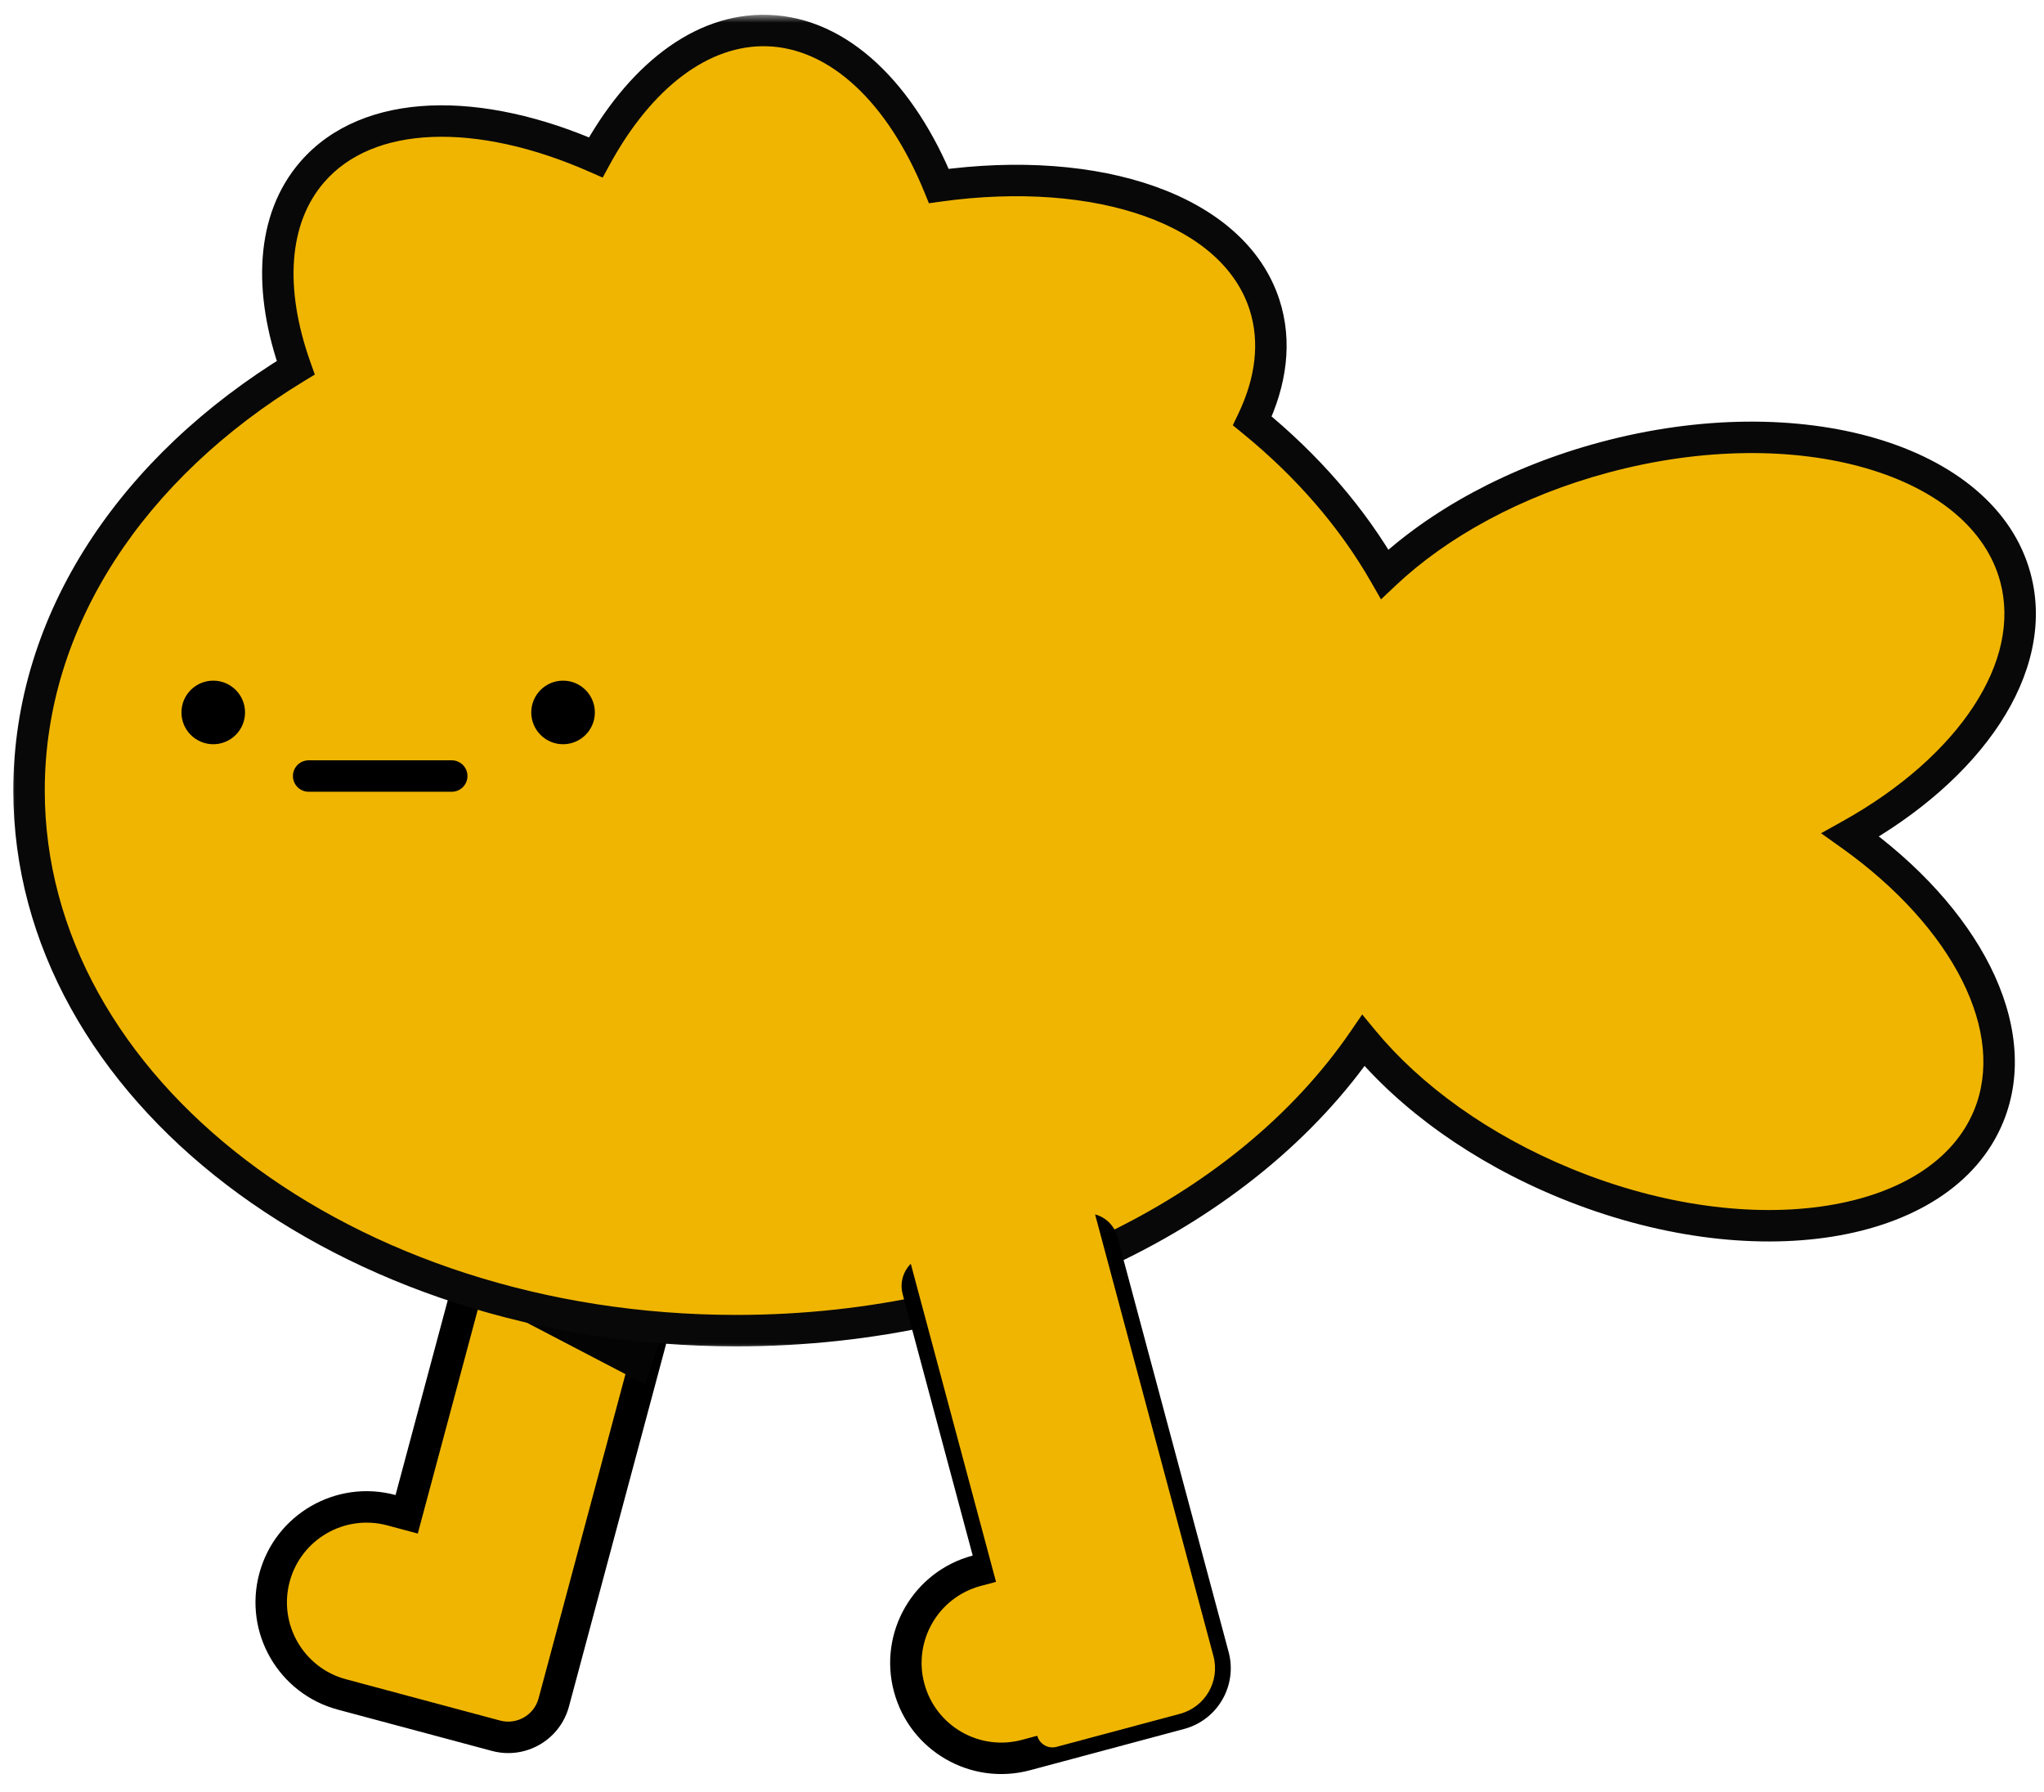
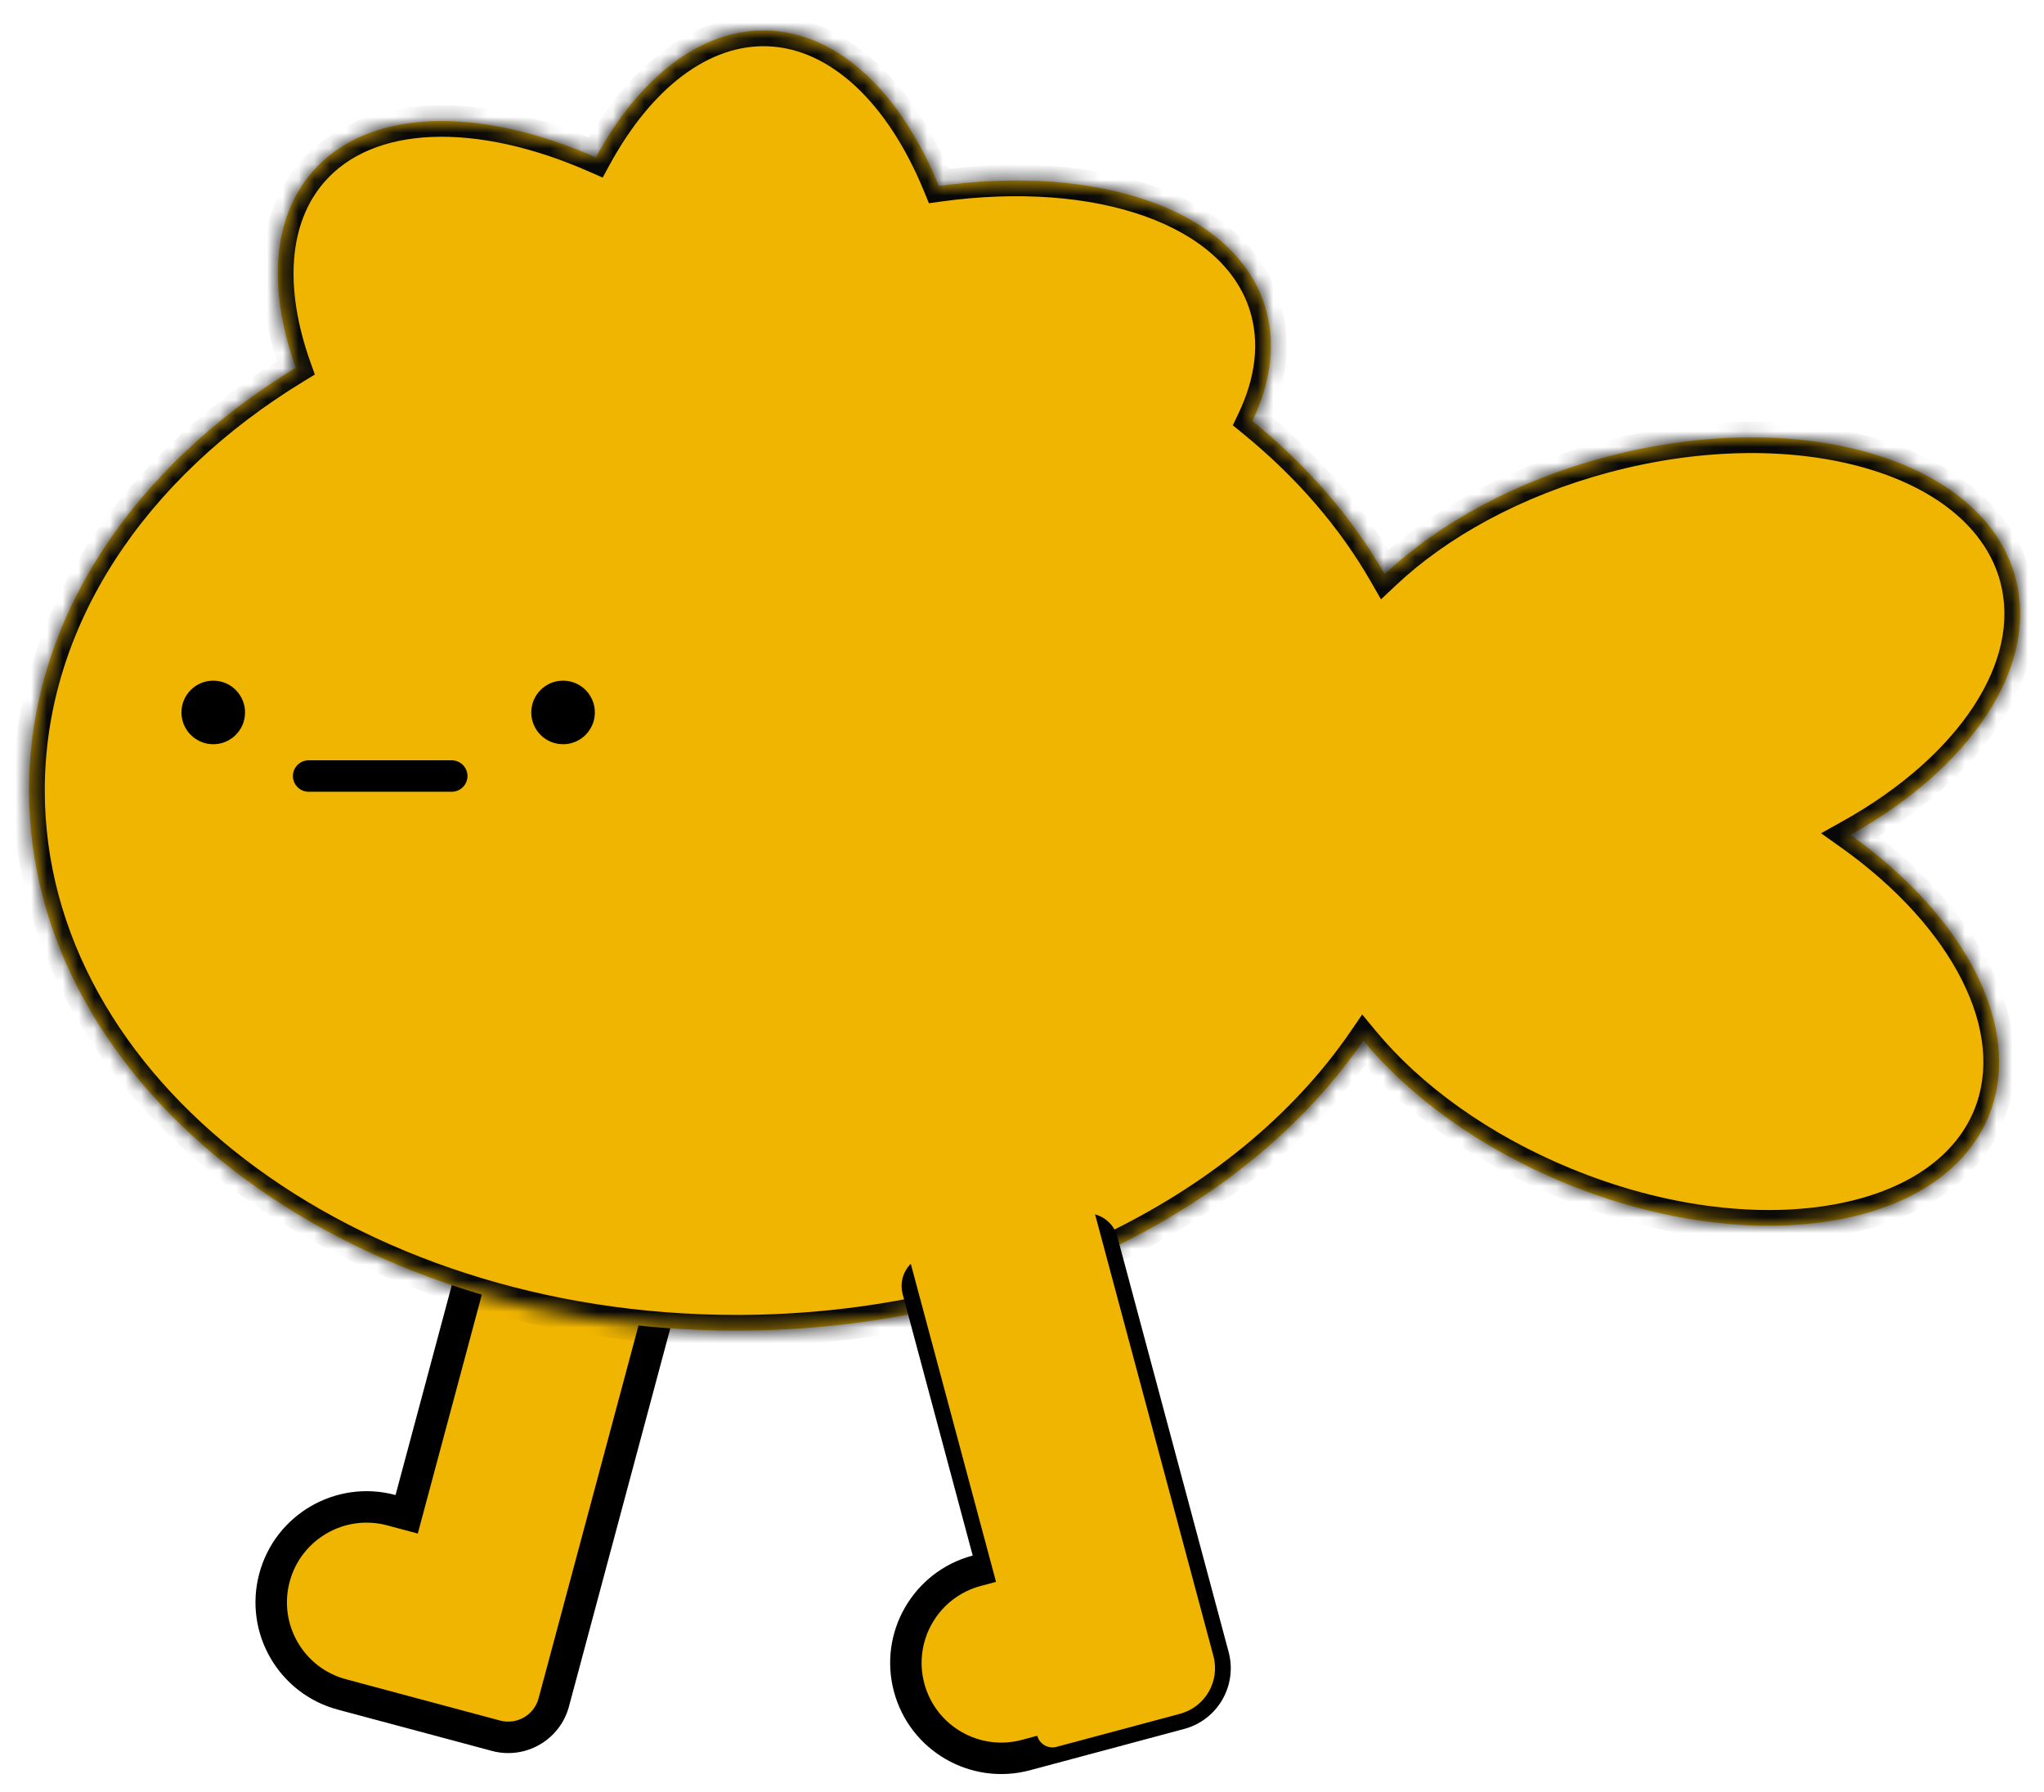
<svg xmlns="http://www.w3.org/2000/svg" width="130" height="114" viewBox="0 0 130 114" fill="none">
  <mask id="path-1-outside-1_82_2" maskUnits="userSpaceOnUse" x="13.733" y="74.501" width="30.05" height="38.535" fill="black">
    <rect fill="white" x="13.733" y="74.501" width="30.05" height="38.535" />
    <path fill-rule="evenodd" clip-rule="evenodd" d="M39.661 80.125C41.261 80.554 42.211 82.199 41.782 83.8L36.018 105.312C36.017 105.315 36.016 105.318 36.015 105.321C36.014 105.324 36.014 105.328 36.013 105.331L35.221 108.284C34.793 109.884 33.148 110.834 31.547 110.405L25.622 108.818C25.62 108.817 25.618 108.817 25.617 108.816L21.747 107.779C18.51 106.912 16.589 103.585 17.457 100.348C18.324 97.112 21.651 95.191 24.888 96.058L25.864 96.32L30.061 80.659C30.49 79.058 32.135 78.109 33.735 78.538L39.661 80.125Z" />
  </mask>
  <path fill-rule="evenodd" clip-rule="evenodd" d="M39.661 80.125C41.261 80.554 42.211 82.199 41.782 83.8L36.018 105.312C36.017 105.315 36.016 105.318 36.015 105.321C36.014 105.324 36.014 105.328 36.013 105.331L35.221 108.284C34.793 109.884 33.148 110.834 31.547 110.405L25.622 108.818C25.62 108.817 25.618 108.817 25.617 108.816L21.747 107.779C18.51 106.912 16.589 103.585 17.457 100.348C18.324 97.112 21.651 95.191 24.888 96.058L25.864 96.32L30.061 80.659C30.49 79.058 32.135 78.109 33.735 78.538L39.661 80.125Z" fill="#F0B501" />
  <path d="M36.018 105.312L35.051 105.054L35.052 105.053L36.018 105.312ZM36.013 105.331L35.047 105.072L35.047 105.07L36.013 105.331ZM35.221 108.284L36.187 108.543L35.221 108.284ZM31.547 110.405L31.288 111.371L31.547 110.405ZM25.622 108.818L25.88 107.852L25.622 108.818ZM25.617 108.816L25.358 109.782L25.617 108.816ZM21.747 107.779L22.006 106.813L21.747 107.779ZM25.864 96.32L26.83 96.579L26.572 97.545L25.606 97.286L25.864 96.32ZM40.816 83.541C41.102 82.474 40.469 81.377 39.402 81.091L39.919 79.159C42.053 79.731 43.32 81.925 42.748 84.058L40.816 83.541ZM35.052 105.053L40.816 83.541L42.748 84.058L36.984 105.57L35.052 105.053ZM35.049 105.062C35.05 105.06 35.051 105.057 35.051 105.054L36.984 105.569C36.983 105.573 36.982 105.576 36.981 105.58L35.049 105.062ZM35.047 105.07C35.048 105.068 35.049 105.065 35.049 105.062L36.981 105.58C36.98 105.584 36.979 105.587 36.978 105.591L35.047 105.07ZM34.255 108.025L35.047 105.072L36.979 105.59L36.187 108.543L34.255 108.025ZM31.806 109.439C32.873 109.725 33.97 109.092 34.255 108.025L36.187 108.543C35.616 110.677 33.422 111.943 31.288 111.371L31.806 109.439ZM25.88 107.852L31.806 109.439L31.288 111.371L25.363 109.783L25.88 107.852ZM25.876 107.85C25.877 107.851 25.878 107.851 25.879 107.851C25.88 107.852 25.88 107.852 25.88 107.852L25.363 109.783C25.361 109.783 25.36 109.783 25.359 109.783C25.358 109.782 25.358 109.782 25.358 109.782L25.876 107.85ZM22.006 106.813L25.876 107.85L25.358 109.782L21.488 108.745L22.006 106.813ZM18.423 100.607C17.698 103.31 19.302 106.089 22.006 106.813L21.488 108.745C17.718 107.735 15.48 103.86 16.491 100.09L18.423 100.607ZM24.629 97.024C21.925 96.3 19.147 97.904 18.423 100.607L16.491 100.09C17.501 96.319 21.376 94.082 25.146 95.092L24.629 97.024ZM25.606 97.286L24.629 97.024L25.146 95.092L26.123 95.354L25.606 97.286ZM31.027 80.918L26.83 96.579L24.898 96.061L29.095 80.4L31.027 80.918ZM33.476 79.504C32.409 79.218 31.312 79.851 31.027 80.918L29.095 80.4C29.667 78.266 31.86 77 33.994 77.572L33.476 79.504ZM39.402 81.091L33.476 79.504L33.994 77.572L39.919 79.159L39.402 81.091Z" fill="black" mask="url(#path-1-outside-1_82_2)" />
-   <path d="M41.042 88.064L29.413 81.996L42.559 83.513L41.042 88.064Z" fill="#040404" />
  <mask id="path-4-outside-2_82_2" maskUnits="userSpaceOnUse" x="0.483" y="0.939" width="130" height="85" fill="black">
-     <rect fill="white" x="0.483" y="0.939" width="130" height="85" />
    <path fill-rule="evenodd" clip-rule="evenodd" d="M19.856 10.941C23.4 6.845 30.471 6.738 37.892 10.01C40.653 4.939 44.575 1.806 48.83 1.944C53.383 2.092 57.312 5.953 59.712 11.831C69.84 10.425 78.47 13.315 80.426 19.392C81.18 21.733 80.854 24.268 79.65 26.774C83.137 29.614 85.999 32.907 88.07 36.526C91.462 33.321 96.333 30.621 102.053 29.089C114.46 25.764 126.159 29.191 128.182 36.744C129.71 42.445 125.287 48.868 117.689 53.104C124.988 58.298 128.766 65.409 126.482 70.988C123.519 78.224 111.481 80.143 99.594 75.276C94.143 73.044 89.671 69.773 86.711 66.188C79.197 77.154 64.158 84.638 46.831 84.638C21.987 84.638 1.847 69.253 1.847 50.275C1.847 39.391 8.471 29.689 18.808 23.393C17.056 18.481 17.268 13.934 19.856 10.941Z" />
  </mask>
  <path fill-rule="evenodd" clip-rule="evenodd" d="M19.856 10.941C23.4 6.845 30.471 6.738 37.892 10.01C40.653 4.939 44.575 1.806 48.83 1.944C53.383 2.092 57.312 5.953 59.712 11.831C69.84 10.425 78.47 13.315 80.426 19.392C81.18 21.733 80.854 24.268 79.65 26.774C83.137 29.614 85.999 32.907 88.07 36.526C91.462 33.321 96.333 30.621 102.053 29.089C114.46 25.764 126.159 29.191 128.182 36.744C129.71 42.445 125.287 48.868 117.689 53.104C124.988 58.298 128.766 65.409 126.482 70.988C123.519 78.224 111.481 80.143 99.594 75.276C94.143 73.044 89.671 69.773 86.711 66.188C79.197 77.154 64.158 84.638 46.831 84.638C21.987 84.638 1.847 69.253 1.847 50.275C1.847 39.391 8.471 29.689 18.808 23.393C17.056 18.481 17.268 13.934 19.856 10.941Z" fill="#F0B501" />
  <path d="M37.892 10.01L38.77 10.489L38.33 11.296L37.488 10.925L37.892 10.01ZM19.856 10.941L19.1 10.287L19.1 10.287L19.856 10.941ZM48.83 1.944L48.862 0.944L48.862 0.944L48.83 1.944ZM59.712 11.831L59.849 12.821L59.08 12.928L58.786 12.209L59.712 11.831ZM80.426 19.392L81.378 19.085L81.378 19.085L80.426 19.392ZM79.65 26.774L79.018 27.549L78.407 27.051L78.748 26.34L79.65 26.774ZM88.07 36.526L88.756 37.253L87.833 38.125L87.202 37.022L88.07 36.526ZM102.053 29.089L102.311 30.055L102.311 30.055L102.053 29.089ZM128.182 36.744L127.217 37.003L127.217 37.003L128.182 36.744ZM117.689 53.104L117.11 53.918L115.82 53.001L117.203 52.23L117.689 53.104ZM126.482 70.988L127.407 71.367L127.407 71.367L126.482 70.988ZM99.594 75.276L99.215 76.201L99.215 76.201L99.594 75.276ZM86.711 66.188L85.886 65.622L86.637 64.527L87.483 65.551L86.711 66.188ZM18.808 23.393L19.75 23.057L20.023 23.824L19.328 24.247L18.808 23.393ZM37.488 10.925C33.88 9.334 30.41 8.59 27.462 8.712C24.518 8.833 22.157 9.81 20.613 11.596L19.1 10.287C21.1 7.976 24.046 6.851 27.379 6.713C30.707 6.576 34.483 7.414 38.295 9.095L37.488 10.925ZM48.797 2.943C45.097 2.823 41.454 5.559 38.77 10.489L37.014 9.532C39.852 4.32 44.053 0.788 48.862 0.944L48.797 2.943ZM58.786 12.209C56.442 6.468 52.758 3.072 48.797 2.943L48.862 0.944C54.007 1.111 58.182 5.438 60.638 11.453L58.786 12.209ZM79.475 19.698C78.623 17.053 76.285 14.989 72.798 13.747C69.315 12.507 64.794 12.135 59.849 12.821L59.575 10.84C64.757 10.121 69.615 10.491 73.469 11.863C77.318 13.234 80.273 15.653 81.378 19.085L79.475 19.698ZM78.748 26.34C79.869 24.008 80.132 21.741 79.475 19.698L81.378 19.085C82.229 21.725 81.838 24.529 80.551 27.207L78.748 26.34ZM87.202 37.022C85.199 33.522 82.42 30.32 79.018 27.549L80.281 25.998C83.853 28.908 86.8 32.293 88.938 36.029L87.202 37.022ZM102.311 30.055C96.73 31.55 92.012 34.176 88.756 37.253L87.383 35.799C90.911 32.465 95.936 29.692 101.794 28.123L102.311 30.055ZM127.217 37.003C126.33 33.692 123.275 31.129 118.73 29.797C114.205 28.471 108.368 28.432 102.311 30.055L101.794 28.123C108.145 26.421 114.361 26.433 119.293 27.878C124.205 29.317 128.012 32.243 129.148 36.485L127.217 37.003ZM117.203 52.23C120.895 50.172 123.765 47.609 125.521 44.925C127.276 42.245 127.887 39.506 127.217 37.003L129.148 36.485C130.005 39.683 129.169 43.006 127.195 46.021C125.222 49.033 122.082 51.8 118.176 53.977L117.203 52.23ZM125.557 70.609C126.56 68.159 126.267 65.296 124.786 62.351C123.304 59.403 120.658 56.444 117.11 53.918L118.269 52.289C122.02 54.958 124.913 58.151 126.573 61.452C128.234 64.756 128.689 68.237 127.407 71.367L125.557 70.609ZM99.973 74.351C105.775 76.727 111.57 77.426 116.227 76.683C120.904 75.937 124.258 73.781 125.557 70.609L127.407 71.367C125.743 75.431 121.597 77.852 116.542 78.658C111.467 79.468 105.3 78.693 99.215 76.201L99.973 74.351ZM87.483 65.551C90.324 68.993 94.654 72.173 99.973 74.351L99.215 76.201C93.633 73.916 89.018 70.553 85.94 66.824L87.483 65.551ZM46.831 83.638C63.897 83.638 78.594 76.265 85.886 65.622L87.536 66.753C79.8 78.044 64.419 85.638 46.831 85.638L46.831 83.638ZM2.847 50.275C2.847 59.386 7.679 67.705 15.63 73.778C23.581 79.852 34.609 83.638 46.831 83.638L46.831 85.638C34.209 85.638 22.745 81.731 14.415 75.368C6.085 69.004 0.847 60.142 0.847 50.275L2.847 50.275ZM19.328 24.247C9.206 30.412 2.847 39.828 2.847 50.275L0.847 50.275C0.847 38.954 7.737 28.965 18.288 22.539L19.328 24.247ZM20.613 11.596C18.361 14.198 18.056 18.307 19.75 23.057L17.866 23.729C16.056 18.654 16.174 13.669 19.1 10.287L20.613 11.596Z" fill="#080808" mask="url(#path-4-outside-2_82_2)" />
  <circle cx="2.022" cy="2.022" r="2.022" transform="matrix(-1 -8.74228e-08 -8.74228e-08 1 37.833 43.294)" fill="black" />
  <mask id="path-7-outside-3_82_2" maskUnits="userSpaceOnUse" x="49.295" y="76.727" width="30.05" height="38.535" fill="black">
    <rect fill="white" x="49.295" y="76.727" width="30.05" height="38.535" />
    <path fill-rule="evenodd" clip-rule="evenodd" d="M68.872 78.21C69.406 78.067 69.954 78.384 70.097 78.917L76.377 102.357C76.379 102.361 76.38 102.366 76.381 102.371C76.382 102.375 76.384 102.38 76.385 102.385L77.175 105.334C77.604 106.934 76.654 108.579 75.054 109.008L72.104 109.798C72.1 109.799 72.095 109.801 72.091 109.802L65.254 111.634C62.017 112.501 58.69 110.58 57.823 107.344C56.955 104.107 58.876 100.78 62.113 99.913L63.09 99.651L58.376 82.058C58.233 81.525 58.549 80.976 59.083 80.833L68.872 78.21Z" />
  </mask>
  <path fill-rule="evenodd" clip-rule="evenodd" d="M68.872 78.21C69.406 78.067 69.954 78.384 70.097 78.917L76.377 102.357C76.379 102.361 76.38 102.366 76.381 102.371C76.382 102.375 76.384 102.38 76.385 102.385L77.175 105.334C77.604 106.934 76.654 108.579 75.054 109.008L72.104 109.798C72.1 109.799 72.095 109.801 72.091 109.802L65.254 111.634C62.017 112.501 58.69 110.58 57.823 107.344C56.955 104.107 58.876 100.78 62.113 99.913L63.09 99.651L58.376 82.058C58.233 81.525 58.549 80.976 59.083 80.833L68.872 78.21Z" fill="#F0B501" />
  <path d="M68.872 78.21L69.131 79.176L68.872 78.21ZM76.377 102.357L75.412 102.618L75.412 102.615L76.377 102.357ZM76.385 102.385L75.419 102.644L75.418 102.641L76.385 102.385ZM72.104 109.798L71.843 108.833L71.846 108.832L72.104 109.798ZM62.113 99.913L62.372 100.878L62.113 99.913ZM63.09 99.651L64.056 99.392L64.314 100.358L63.348 100.617L63.09 99.651ZM58.376 82.058L59.342 81.799L58.376 82.058ZM59.083 80.833L58.824 79.867L59.083 80.833ZM69.131 79.176L69.131 79.176L68.613 77.244C69.68 76.958 70.777 77.592 71.063 78.659L69.131 79.176ZM75.412 102.615L69.131 79.176L71.063 78.659L77.343 102.098L75.412 102.615ZM75.415 102.63C75.414 102.626 75.413 102.622 75.412 102.618L77.343 102.095C77.344 102.101 77.346 102.106 77.347 102.112L75.415 102.63ZM75.418 102.641C75.418 102.637 75.416 102.634 75.415 102.63L77.347 102.112C77.349 102.117 77.35 102.123 77.352 102.128L75.418 102.641ZM76.209 105.592L75.419 102.644L77.351 102.126L78.141 105.075L76.209 105.592ZM74.795 108.042C75.862 107.756 76.495 106.659 76.209 105.592L78.141 105.075C78.713 107.209 77.447 109.402 75.313 109.974L74.795 108.042ZM71.846 108.832L74.795 108.042L75.313 109.974L72.363 110.764L71.846 108.832ZM71.832 108.836C71.836 108.835 71.84 108.834 71.843 108.833L72.365 110.764C72.36 110.765 72.355 110.766 72.35 110.768L71.832 108.836ZM64.995 110.668L71.832 108.836L72.35 110.768L65.512 112.6L64.995 110.668ZM58.788 107.085C59.513 109.788 62.291 111.392 64.995 110.668L65.512 112.6C61.742 113.61 57.867 111.373 56.857 107.602L58.788 107.085ZM62.372 100.878C59.668 101.603 58.064 104.381 58.788 107.085L56.857 107.602C55.846 103.832 58.084 99.957 61.854 98.947L62.372 100.878ZM63.348 100.617L62.372 100.878L61.854 98.947L62.831 98.685L63.348 100.617ZM59.342 81.799L64.056 99.392L62.124 99.91L57.41 82.317L59.342 81.799ZM59.342 81.799L59.342 81.799L57.41 82.317C57.124 81.25 57.757 80.153 58.824 79.867L59.342 81.799ZM69.131 79.176L59.342 81.799L58.824 79.867L68.613 77.244L69.131 79.176Z" fill="black" mask="url(#path-7-outside-3_82_2)" />
-   <path d="M68.449 72.766C68.306 72.233 67.757 71.916 67.224 72.059L57.434 74.682C56.901 74.825 56.584 75.373 56.727 75.907L65.971 110.406C66.114 110.94 66.663 111.256 67.196 111.113L75.054 109.008C76.654 108.579 77.604 106.934 77.175 105.334L68.449 72.766Z" fill="#F0B501" />
+   <path d="M68.449 72.766L57.434 74.682C56.901 74.825 56.584 75.373 56.727 75.907L65.971 110.406C66.114 110.94 66.663 111.256 67.196 111.113L75.054 109.008C76.654 108.579 77.604 106.934 77.175 105.334L68.449 72.766Z" fill="#F0B501" />
  <circle cx="2.022" cy="2.022" r="2.022" transform="matrix(-1 -8.74228e-08 -8.74228e-08 1 15.585 43.294)" fill="black" />
  <path d="M28.731 49.361L19.63 49.361" stroke="black" stroke-width="2" stroke-linecap="round" />
</svg>